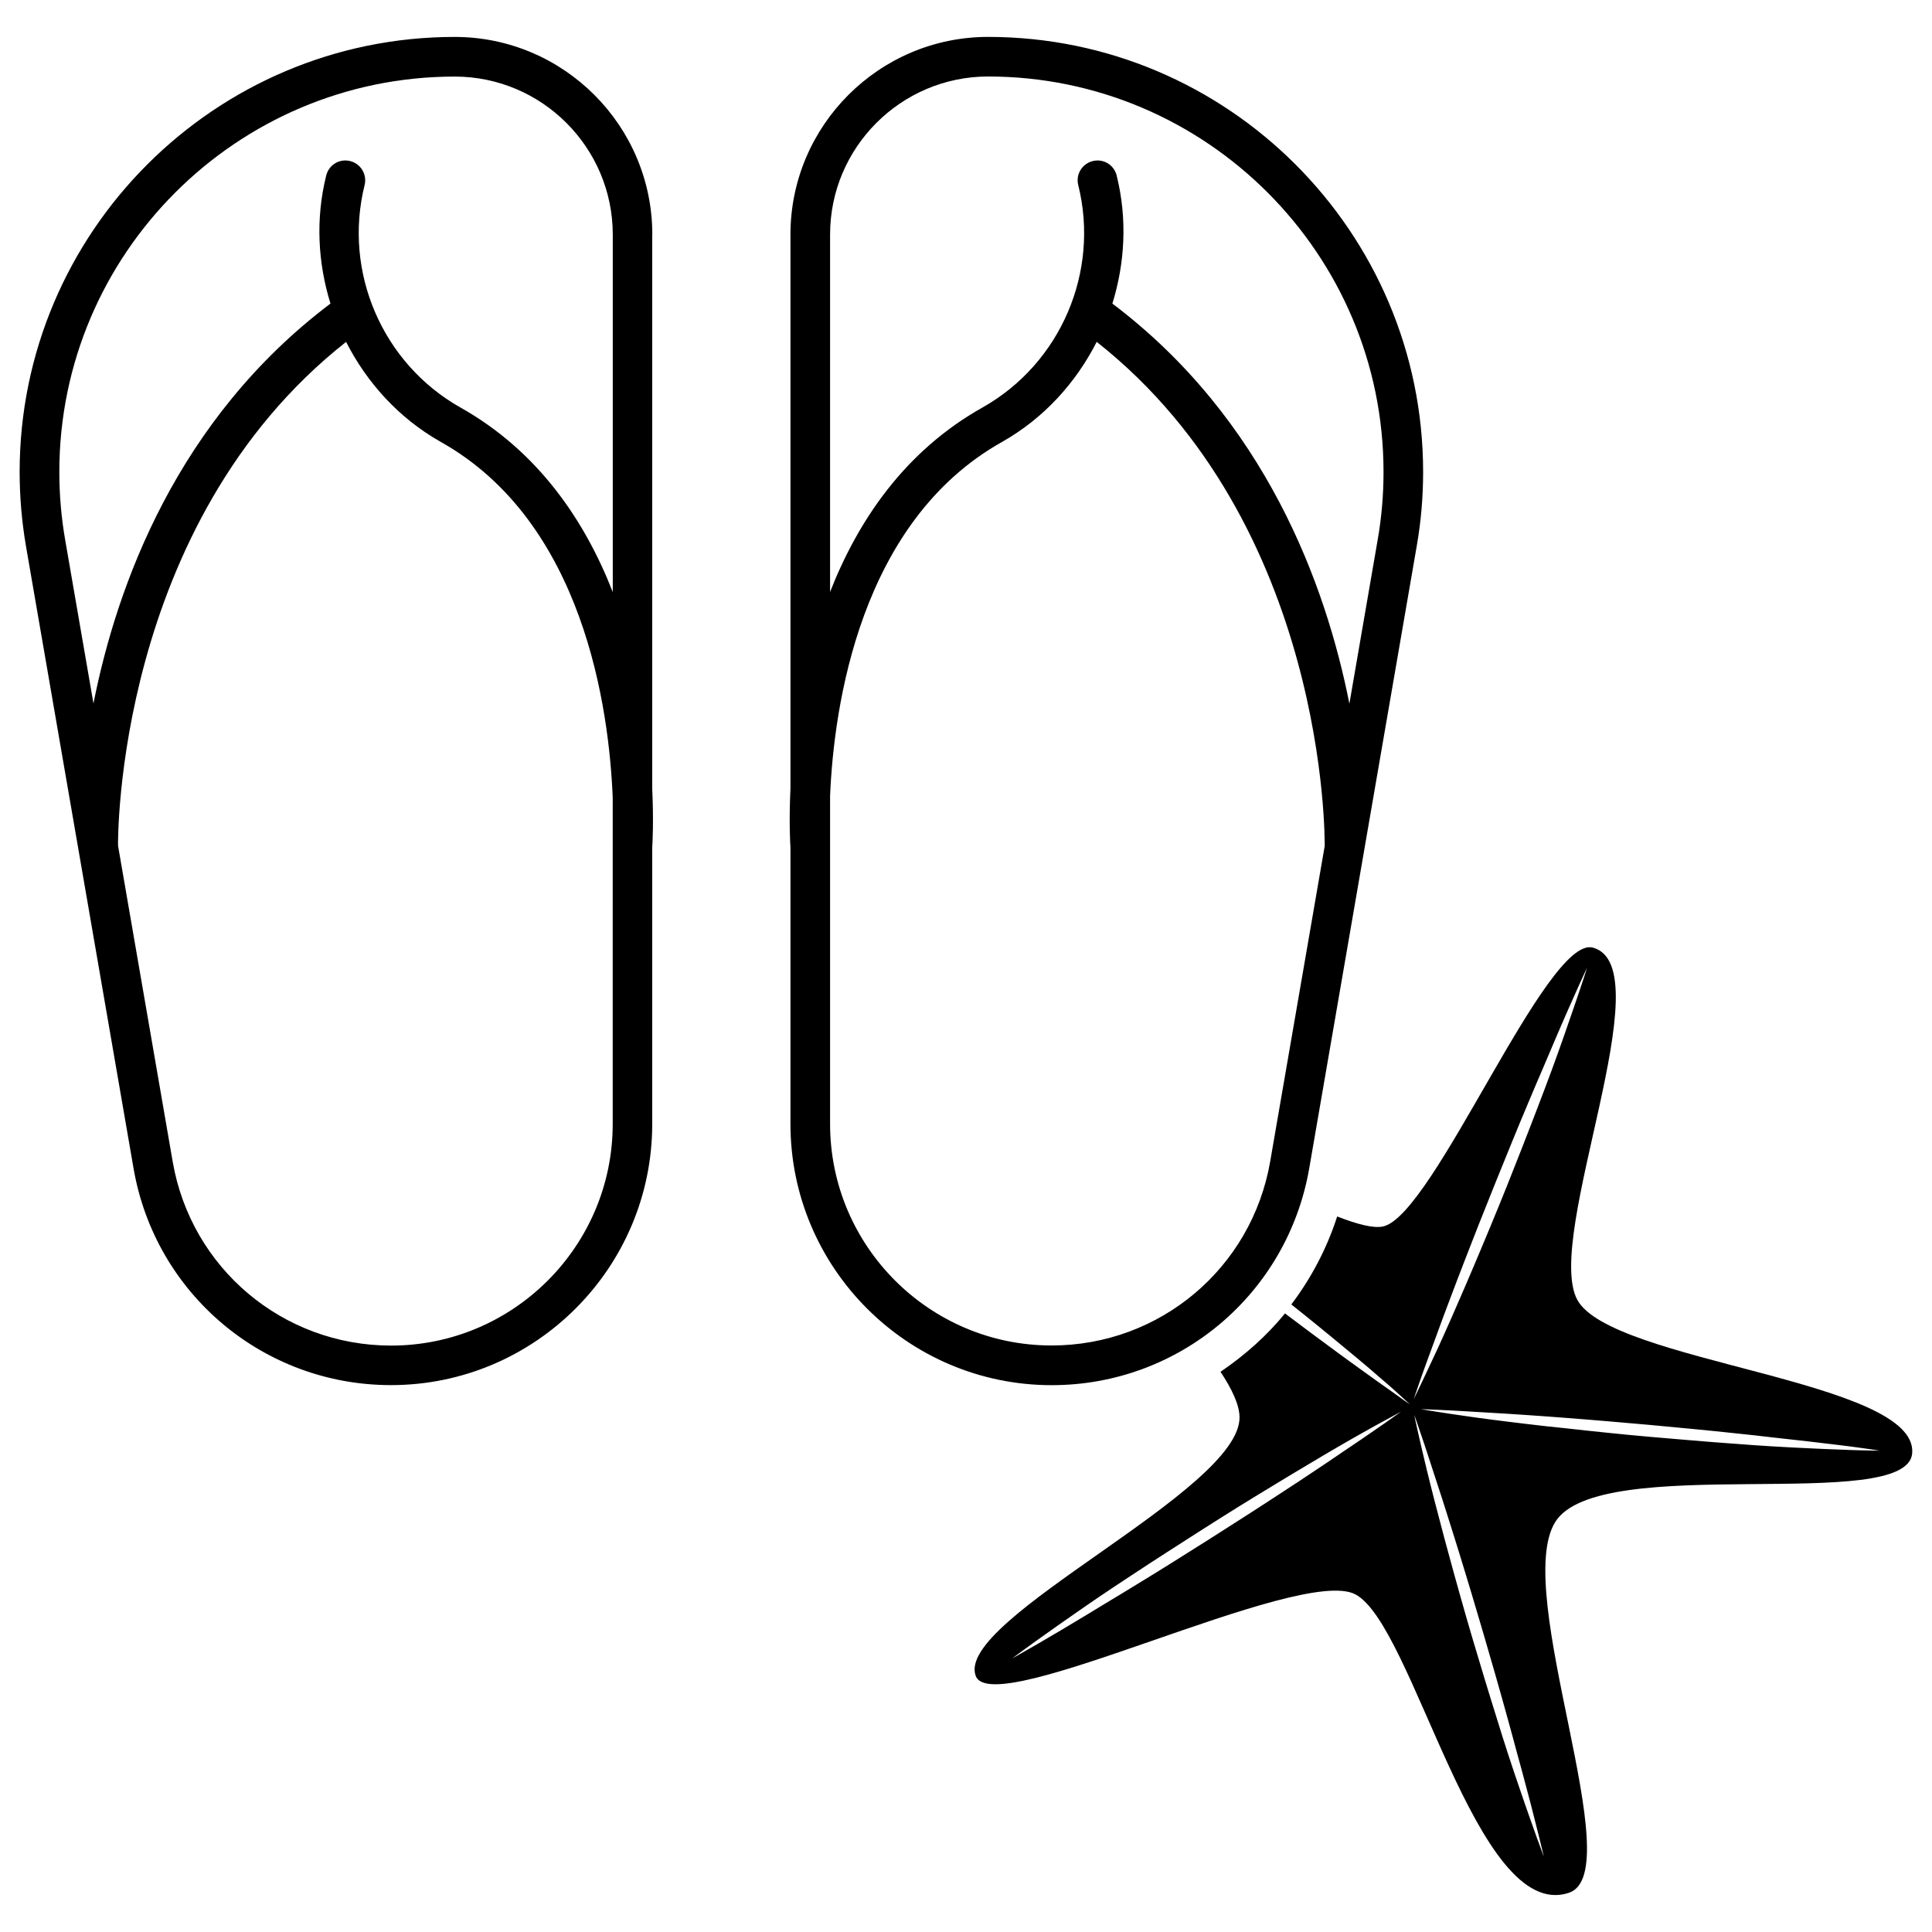
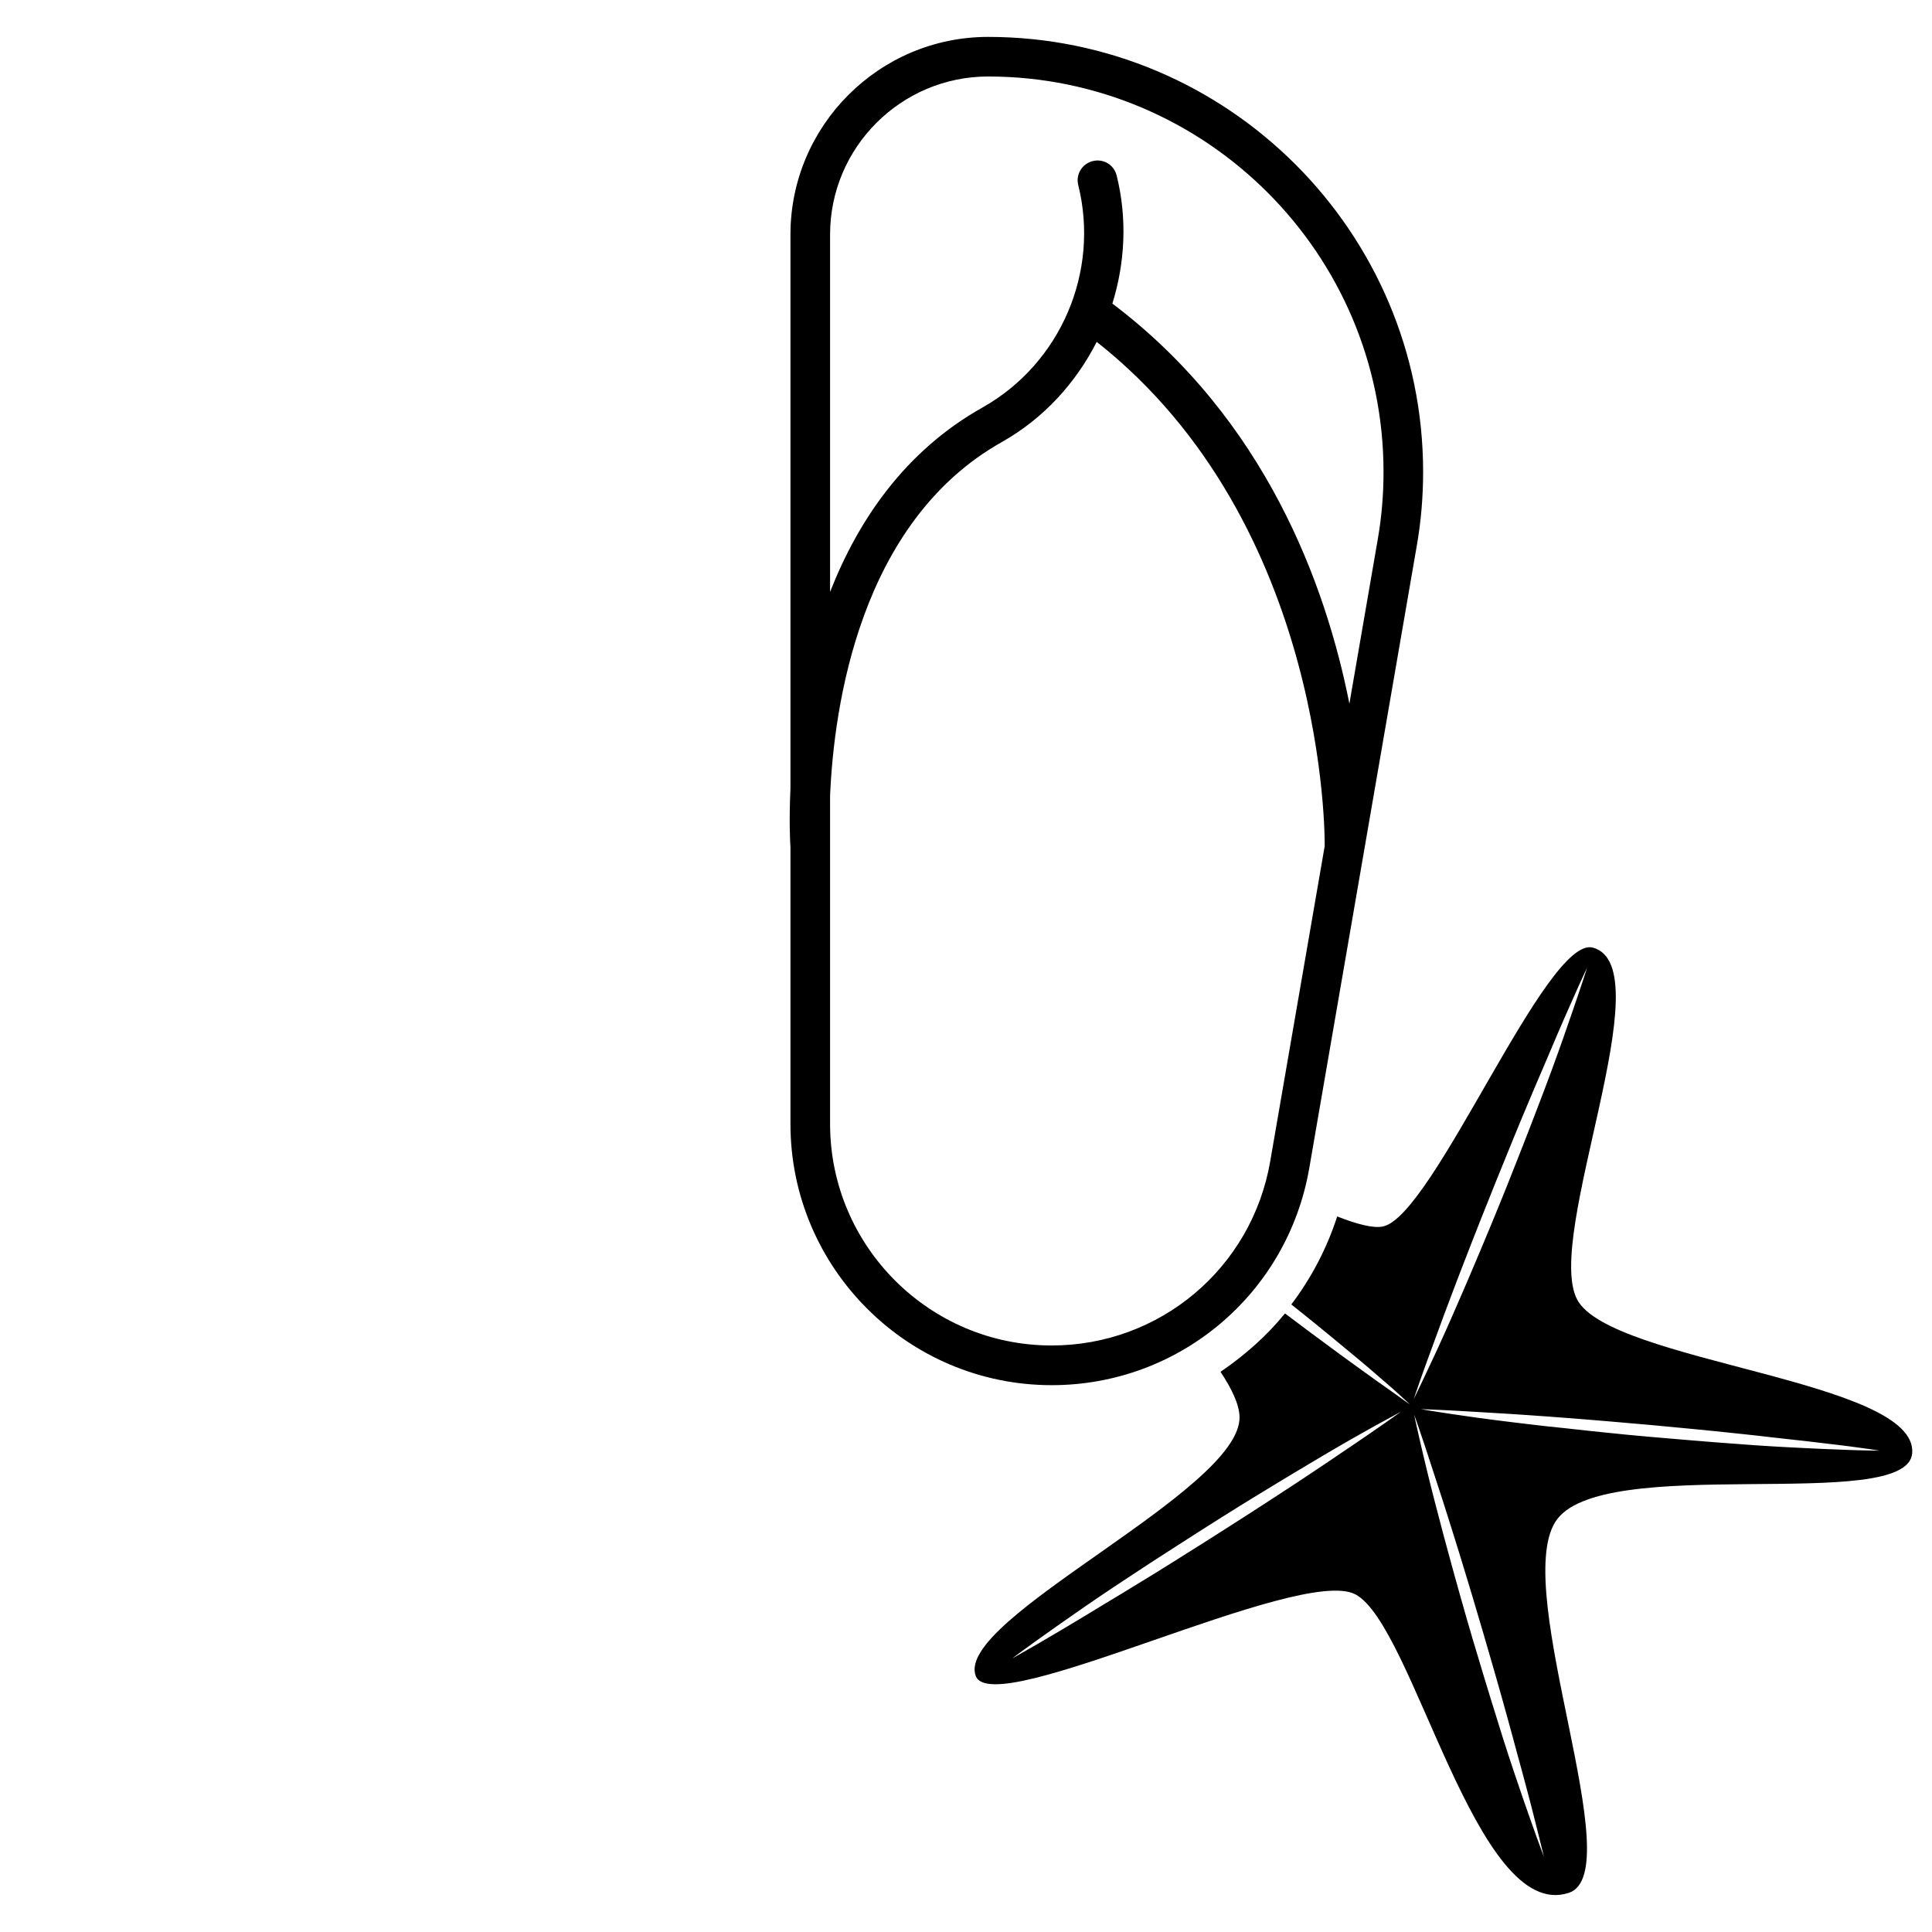
<svg xmlns="http://www.w3.org/2000/svg" fill="#000000" width="800px" height="800px" version="1.1" viewBox="144 144 512 512">
  <g>
    <path d="m490.96 453.63 28.484-164.89c1.133-6.422 1.699-13.059 1.699-19.691-0.02-63.562-51.746-115.27-115.31-115.27-28.863 0.02-52.355 23.531-52.355 52.375v146.84c-0.398 8.629-0.082 14.402 0 15.555v73.305c0 38.164 31.047 69.23 69.23 69.23 33.801 0 62.477-24.184 68.25-57.457zm-126.98-247.48c0-23.07 18.789-41.859 41.859-41.879 57.77 0 104.79 47 104.81 104.77 0 6.023-0.504 12.051-1.531 17.906l-7.516 43.539c-6.191-31.32-22.148-75.34-62.809-106.03 3.336-10.789 3.988-22.461 1.133-33.945-0.691-2.793-3.465-4.535-6.359-3.82-2.812 0.715-4.535 3.547-3.82 6.359 5.731 23.008-4.68 47.23-25.273 58.883-20.742 11.613-33.105 30.086-40.496 48.938zm0 235.7v-86.969c1.008-23.574 7.809-72.613 45.617-93.793 11.082-6.277 19.523-15.66 25.043-26.492 61.277 48.367 60.438 132.65 60.414 133.51 0 0.02 0.02 0.02 0.02 0.02l-14.465 83.695c-4.891 28.254-29.242 48.742-57.895 48.742-32.367 0.027-58.734-26.32-58.734-58.711z" />
-     <path d="m316.87 206.16c0-28.863-23.488-52.355-52.355-52.375-63.562 0-115.29 51.703-115.31 115.27 0 6.551 0.566 13.16 1.68 19.691l28.508 164.89c5.75 33.273 34.449 57.434 68.223 57.434 38.164 0 69.23-31.047 69.23-69.23v-73.305c0.082-1.156 0.398-6.926 0-15.555v-146.82zm-10.496 235.7c0 32.391-26.344 58.734-58.734 58.734-28.676 0-53.004-20.508-57.875-48.742l-14.484-83.738c-0.02-1.07-0.82-85.207 60.438-133.51 5.516 10.832 13.977 20.215 25.059 26.492 38.039 21.309 44.652 70.934 45.598 94.316zm0-141c-7.371-18.828-19.734-37.301-40.434-48.91-20.613-11.672-31.047-35.895-25.316-58.902 0.691-2.812-1.008-5.668-3.82-6.359-2.852-0.715-5.668 1.004-6.359 3.84-2.856 11.461-2.203 23.133 1.133 33.922-40.66 30.668-56.613 74.648-62.809 105.97l-7.516-43.453c-1.027-5.922-1.531-11.945-1.531-17.906 0-57.77 47.023-104.77 104.81-104.77 23.09 0.02 41.859 18.809 41.859 41.879v94.691z" />
    <path d="m650.75 529.14c1.617-19.438-79.875-24.016-88.777-40.723-8.902-16.711 23.027-88.145 4.156-93.289-12.281-3.359-42.109 70.91-55.586 73.891-2.519 0.566-6.844-0.566-12.176-2.644-2.769 8.566-6.906 16.375-12.156 23.32 1.027 0.82 2.078 1.66 3.086 2.457 2.688 2.141 5.246 4.262 7.684 6.254 2.434 1.996 4.723 3.906 6.844 5.668 2.121 1.762 4.031 3.402 5.711 4.871 1.699 1.449 3.168 2.731 4.367 3.801 1.195 1.07 2.121 1.953 2.75 2.519 0.629 0.586 0.965 0.902 0.965 0.902s-0.379-0.273-1.09-0.754c-0.691-0.504-1.742-1.219-3.023-2.164-2.625-1.848-6.383-4.492-10.812-7.727-2.227-1.617-4.641-3.359-7.16-5.246-2.539-1.867-5.207-3.84-7.957-5.918-0.988-0.754-2.035-1.531-3.043-2.289-4.891 6.023-10.707 11.125-17.086 15.473 3 4.535 4.953 8.629 5.039 11.922 0.484 19.566-75.656 53.57-69.902 68.688 4.555 11.988 85.691-29.367 100.57-21.645 15.512 8.062 31.93 87.266 56.594 79.117 16.375-5.414-15.199-79.621-3.59-98.285 11.629-18.66 93.246-2.012 94.59-18.199zm-136.55-10.266c-0.734 0.523-1.805 1.281-3.168 2.246-1.363 0.945-3.043 2.121-4.953 3.422-1.91 1.324-4.074 2.769-6.445 4.367-2.371 1.617-4.934 3.359-7.66 5.164-2.731 1.828-5.606 3.738-8.605 5.668-3 1.953-6.086 3.988-9.258 6.004-3.168 2.016-6.383 4.074-9.594 6.129-3.234 2.035-6.465 4.051-9.637 6.066-3.168 2.016-6.34 3.926-9.383 5.793-3.043 1.891-6.004 3.652-8.816 5.352-2.793 1.699-5.438 3.316-7.914 4.785-2.457 1.492-4.703 2.812-6.719 3.988-1.996 1.195-3.758 2.203-5.207 3.023-1.449 0.84-2.602 1.469-3.379 1.93-0.777 0.441-1.195 0.672-1.195 0.672s0.379-0.293 1.09-0.82c0.734-0.523 1.762-1.324 3.129-2.289 1.363-0.988 3-2.184 4.891-3.504 1.891-1.344 4.031-2.875 6.383-4.492 2.352-1.637 4.891-3.422 7.598-5.246 2.731-1.828 5.582-3.758 8.586-5.711 3-1.953 6.066-4.008 9.238-6.023 3.168-2.035 6.383-4.094 9.594-6.152 3.234-2.035 6.445-4.094 9.637-6.066 3.191-1.996 6.359-3.883 9.406-5.75 3.043-1.867 6.023-3.633 8.836-5.312 2.812-1.699 5.481-3.254 7.957-4.703 2.457-1.449 4.766-2.731 6.801-3.883 2.016-1.156 3.801-2.121 5.269-2.918 1.469-0.82 2.625-1.426 3.402-1.848 0.797-0.418 1.195-0.652 1.195-0.652-0.008 0.008-0.344 0.238-1.078 0.762zm4.891-5.394c0.293-0.859 0.715-2.121 1.281-3.715 0.566-1.594 1.238-3.527 2.059-5.731 0.797-2.203 1.699-4.68 2.707-7.391 0.988-2.707 2.078-5.648 3.254-8.734 1.176-3.086 2.394-6.359 3.715-9.719 1.324-3.359 2.644-6.844 4.051-10.371 1.406-3.527 2.832-7.094 4.262-10.664 1.449-3.57 2.898-7.117 4.324-10.645 1.406-3.504 2.875-6.926 4.262-10.266 1.387-3.336 2.769-6.527 4.074-9.574 1.281-3.043 2.519-5.918 3.652-8.586 1.133-2.664 2.203-5.082 3.148-7.223s1.785-4.008 2.477-5.562c0.691-1.531 1.258-2.731 1.637-3.57 0.379-0.82 0.586-1.258 0.586-1.258s-0.148 0.461-0.418 1.324c-0.273 0.859-0.672 2.121-1.219 3.715s-1.176 3.547-1.953 5.75c-0.754 2.227-1.617 4.723-2.582 7.453-0.965 2.731-1.996 5.668-3.148 8.773-1.156 3.106-2.371 6.383-3.672 9.742s-2.625 6.863-4.008 10.371c-1.387 3.527-2.812 7.117-4.219 10.684-1.449 3.57-2.875 7.137-4.344 10.645-1.426 3.504-2.918 6.926-4.305 10.266-1.387 3.336-2.793 6.527-4.113 9.574-1.301 3.043-2.582 5.898-3.758 8.543-1.176 2.644-2.289 5.059-3.297 7.18-0.988 2.141-1.867 3.988-2.582 5.5-0.715 1.531-1.301 2.707-1.699 3.527-0.398 0.797-0.609 1.238-0.609 1.238-0.004 0.004 0.145-0.414 0.438-1.277zm33.566 121.25c-0.316-0.84-0.777-2.059-1.344-3.633-0.566-1.574-1.258-3.484-2.016-5.668-0.777-2.203-1.637-4.66-2.562-7.391-0.922-2.707-1.93-5.648-2.938-8.754-1.008-3.129-2.078-6.402-3.106-9.824-1.051-3.422-2.184-6.949-3.254-10.539-1.07-3.59-2.184-7.262-3.273-10.914-1.07-3.652-2.141-7.328-3.148-10.938-1.027-3.609-1.996-7.18-2.938-10.621-0.965-3.441-1.828-6.781-2.664-9.973-0.84-3.168-1.617-6.172-2.309-8.941-0.715-2.769-1.301-5.352-1.848-7.598-0.547-2.266-0.988-4.242-1.363-5.879-0.379-1.617-0.652-2.918-0.84-3.777-0.188-0.883-0.273-1.344-0.273-1.344s0.168 0.441 0.461 1.301c0.293 0.84 0.734 2.078 1.258 3.672 0.547 1.574 1.195 3.504 1.91 5.711 0.734 2.203 1.531 4.703 2.414 7.41 0.902 2.731 1.867 5.668 2.832 8.797 0.988 3.129 2.035 6.422 3.086 9.844 1.027 3.422 2.141 6.949 3.211 10.559 1.07 3.59 2.164 7.262 3.234 10.914 1.051 3.652 2.121 7.328 3.168 10.938 1.051 3.609 2.016 7.18 2.981 10.602 0.965 3.441 1.848 6.781 2.707 9.949 0.883 3.148 1.68 6.152 2.414 8.922 0.754 2.769 1.406 5.312 1.973 7.559 0.586 2.246 1.07 4.219 1.469 5.836 0.418 1.617 0.691 2.898 0.922 3.777 0.211 0.883 0.316 1.344 0.316 1.344 0.004 0.004-0.164-0.5-0.48-1.34zm-4.031-113.36c-3.254-0.379-6.34-0.777-9.172-1.133-2.832-0.355-5.457-0.734-7.746-1.07-2.309-0.316-4.305-0.629-5.961-0.883-1.66-0.25-2.938-0.461-3.82-0.609-0.883-0.148-1.344-0.23-1.344-0.23s0.484 0.02 1.387 0.043c0.902 0.043 2.203 0.082 3.883 0.168 1.68 0.082 3.695 0.168 6.023 0.316 2.332 0.125 4.934 0.293 7.789 0.461 2.856 0.168 5.961 0.355 9.215 0.586 3.273 0.23 6.719 0.461 10.285 0.754 3.57 0.293 7.242 0.547 10.98 0.883 3.738 0.336 7.535 0.652 11.336 0.988 3.801 0.355 7.598 0.715 11.336 1.07 3.738 0.336 7.41 0.754 10.957 1.113 3.547 0.355 6.992 0.754 10.242 1.133 3.254 0.355 6.34 0.691 9.195 1.027 2.832 0.316 5.457 0.652 7.766 0.922 2.309 0.273 4.324 0.547 5.984 0.777 1.66 0.211 2.961 0.418 3.84 0.547 0.883 0.125 1.363 0.211 1.363 0.211s-0.484 0-1.363-0.02c-0.902-0.02-2.203-0.043-3.883-0.082-1.68-0.043-3.695-0.105-6.023-0.211-2.332-0.082-4.953-0.188-7.809-0.336-2.856-0.148-5.961-0.273-9.238-0.484-3.273-0.211-6.719-0.418-10.285-0.715-3.57-0.273-7.262-0.523-11-0.859-3.738-0.316-7.559-0.652-11.355-0.965-3.801-0.336-7.598-0.691-11.336-1.09-3.738-0.355-7.41-0.797-10.957-1.176-3.613-0.34-7.035-0.758-10.289-1.137z" />
  </g>
</svg>